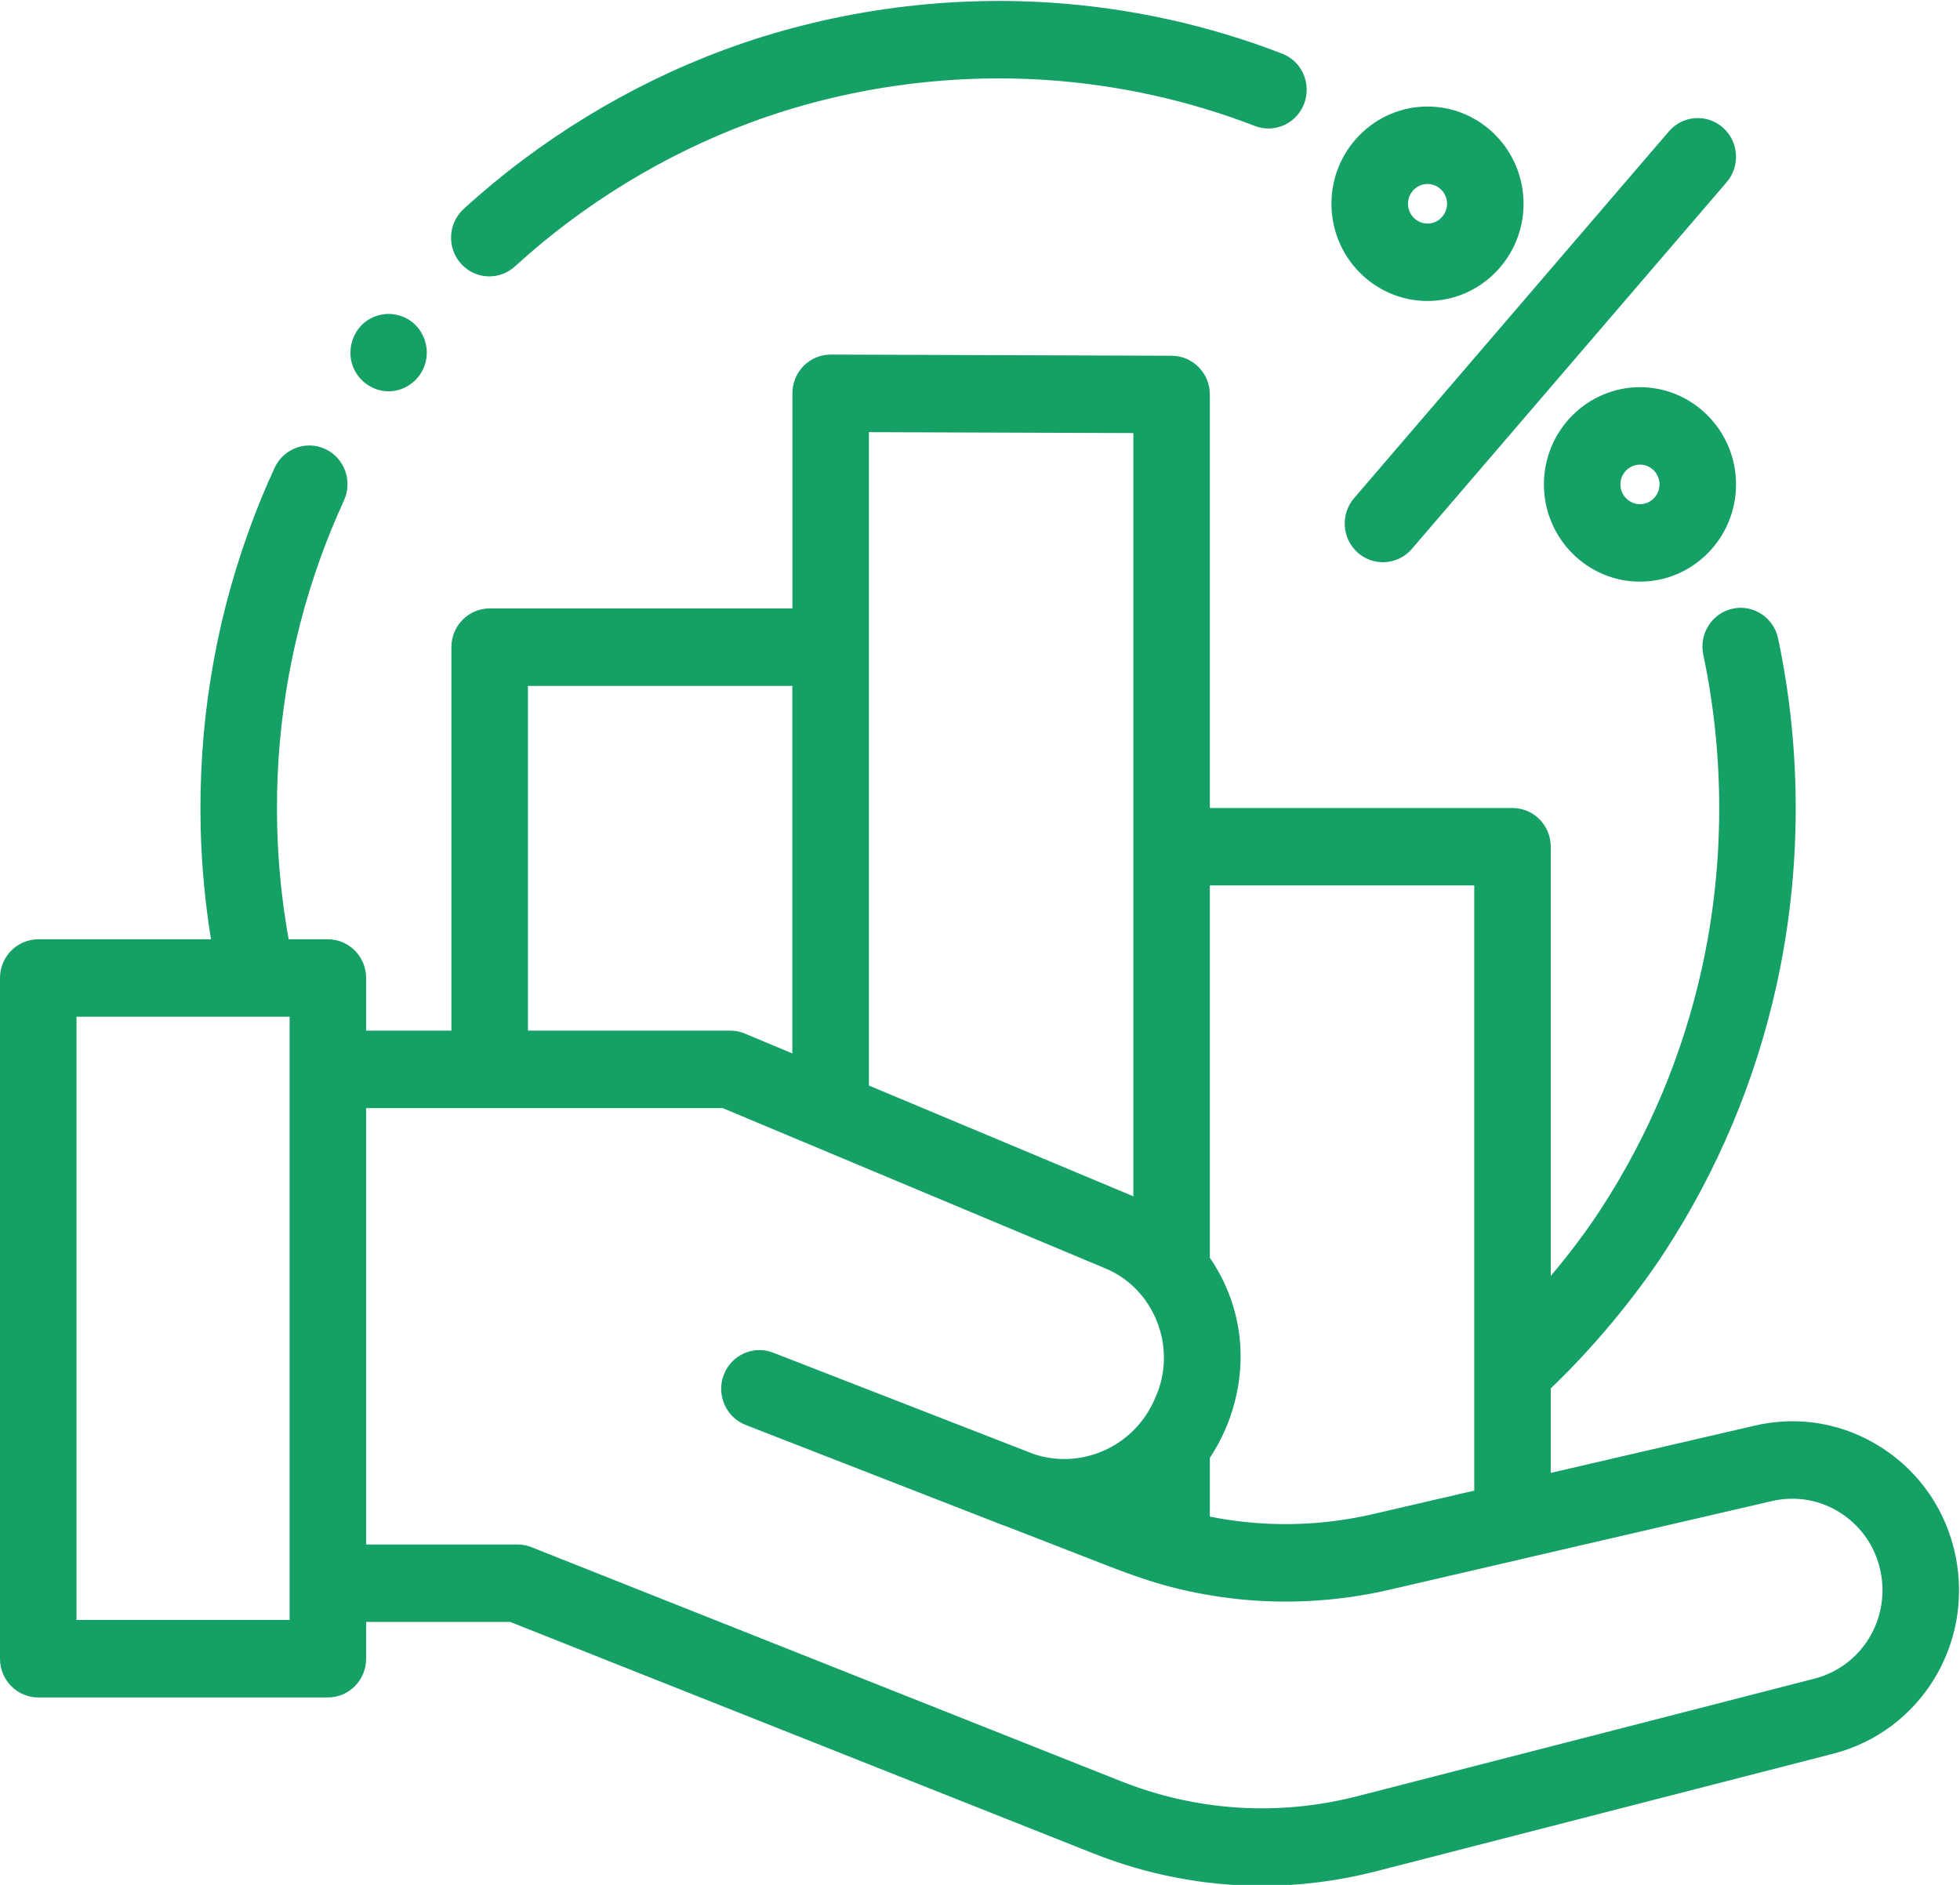
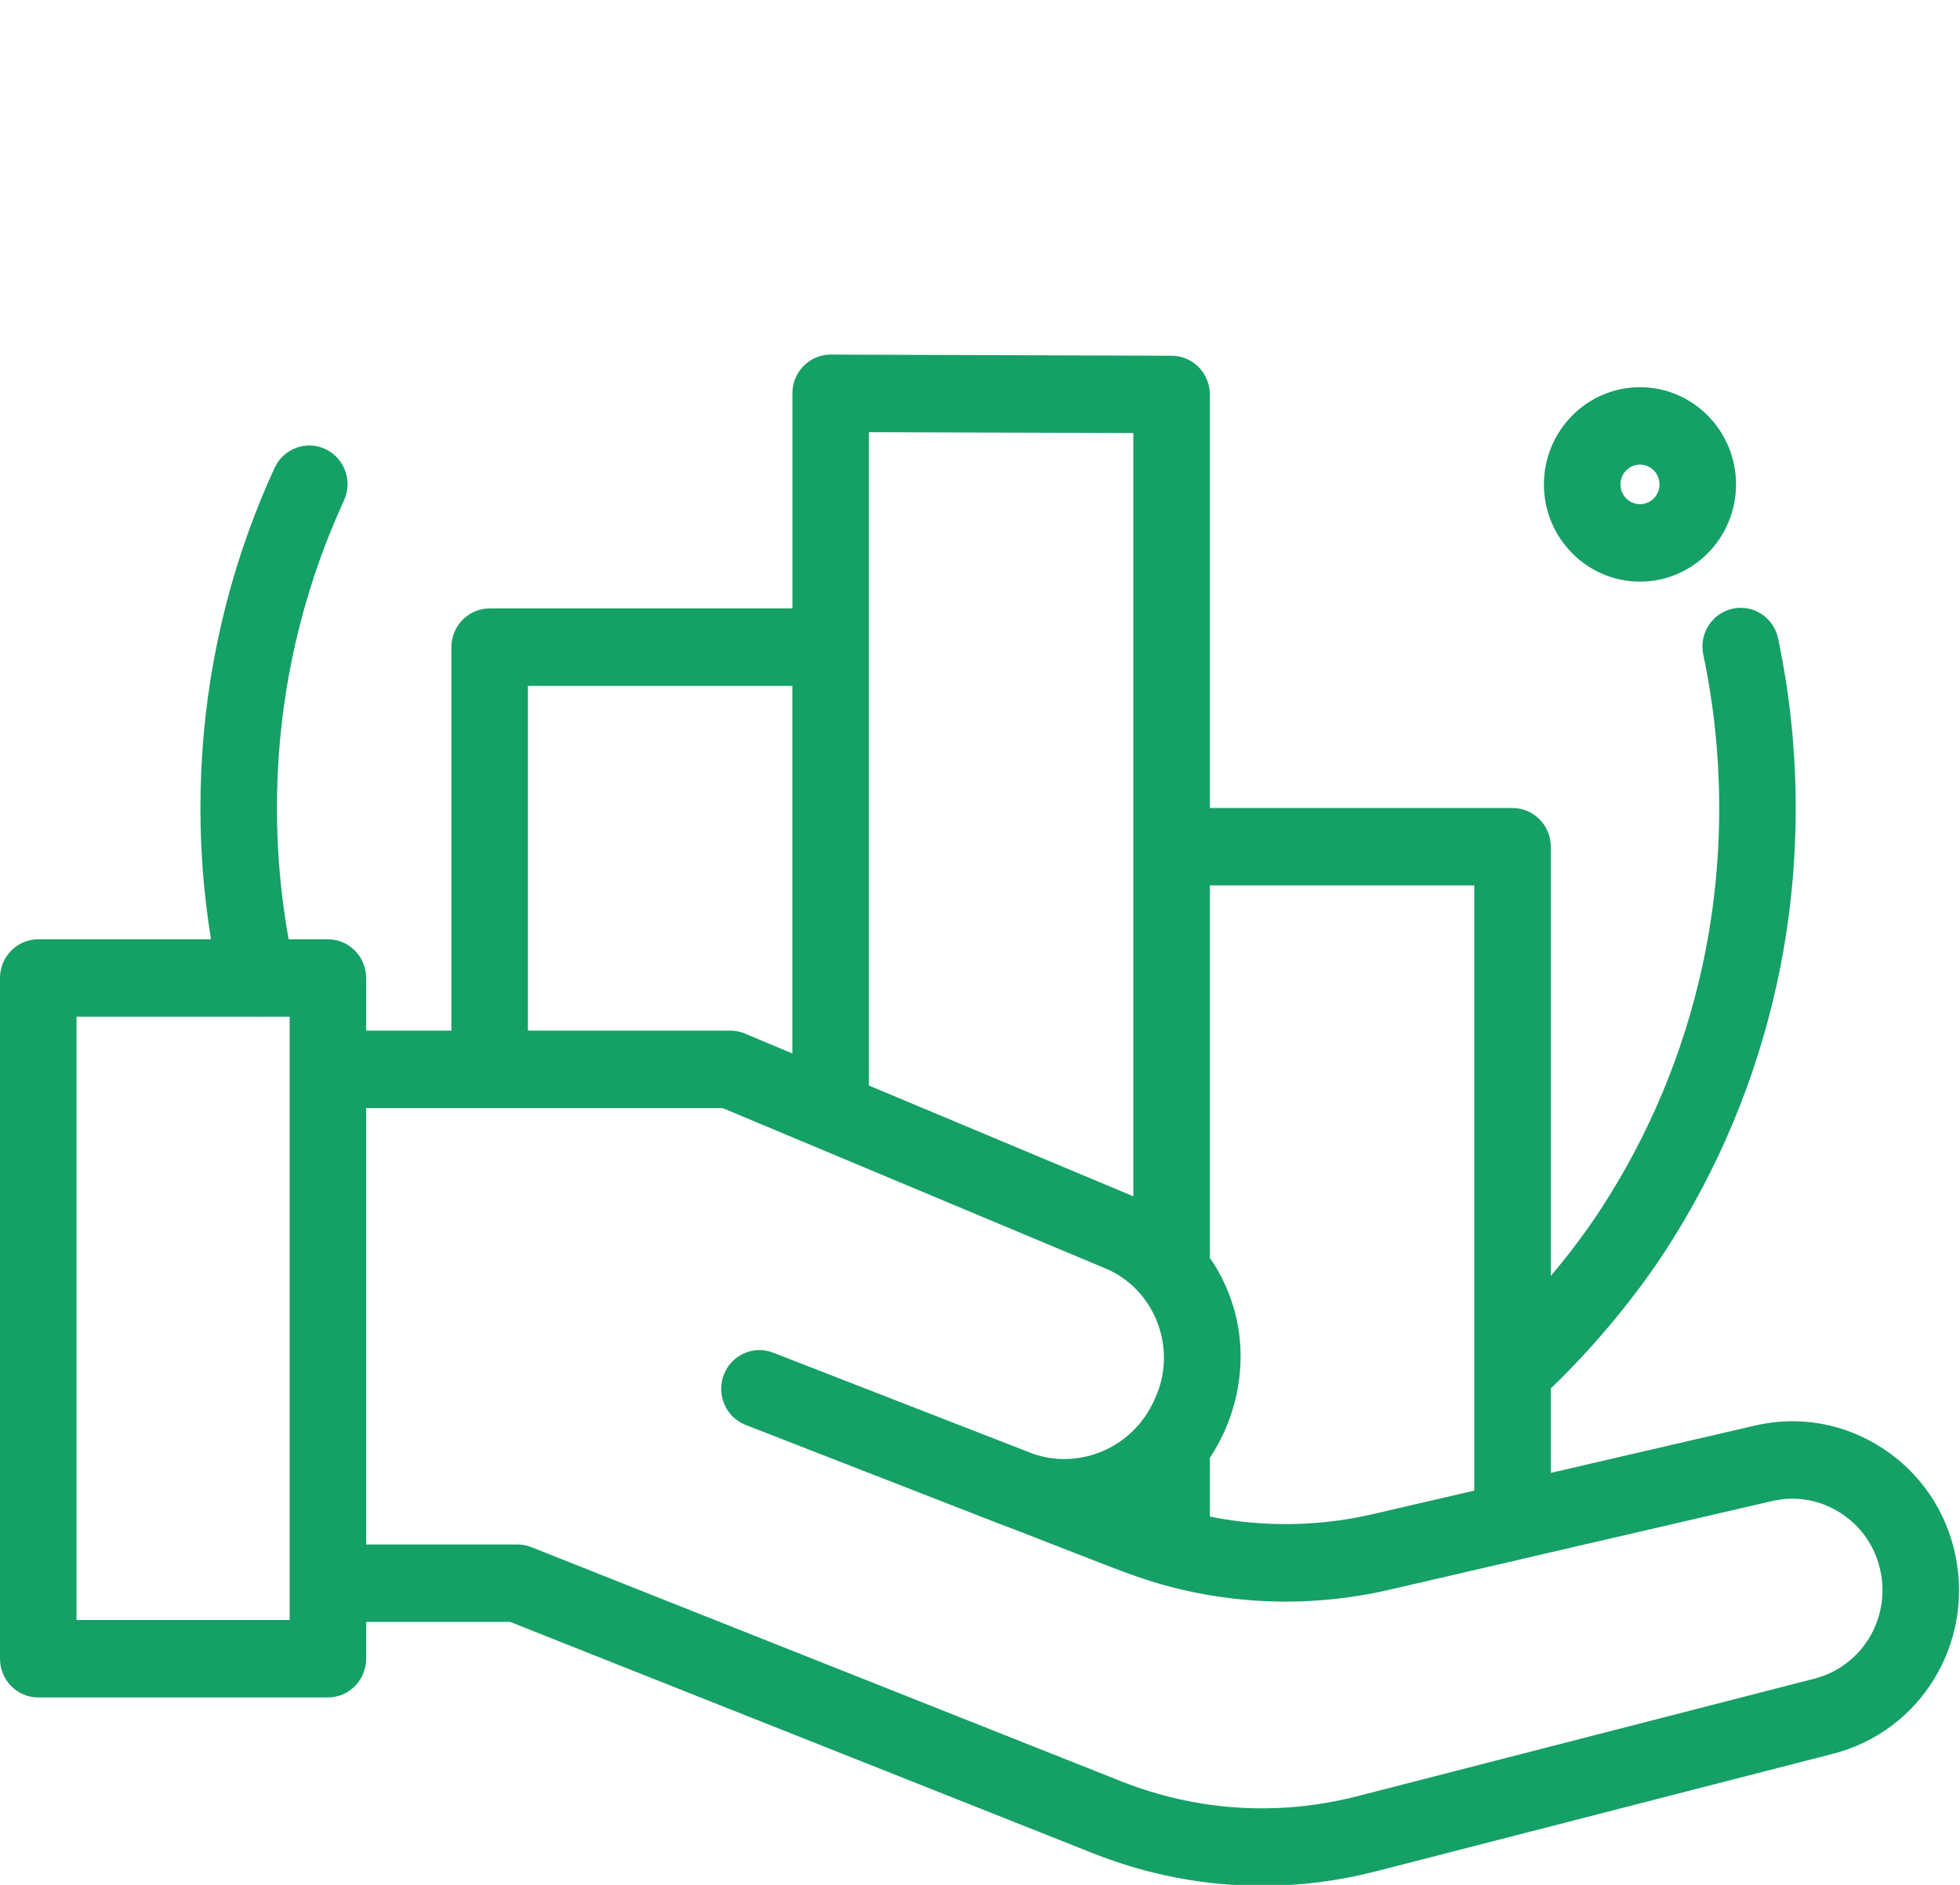
<svg xmlns="http://www.w3.org/2000/svg" width="52" height="50" viewBox="0 0 52 50" fill="none">
  <g clip-path="url(#clip0_280_629)">
    <path d="M51.881 41.269C51.637 40.082 50.947 39.067 49.938 38.412C48.928 37.757 47.73 37.545 46.561 37.816L41.143 39.071V36.83C42.23 35.794 43.361 34.442 44.166 33.206C45.577 31.039 46.575 28.659 47.133 26.134C47.797 23.13 47.811 19.949 47.174 16.936C47.057 16.381 46.517 16.027 45.969 16.146C45.421 16.265 45.072 16.811 45.189 17.366C45.765 20.091 45.753 22.968 45.152 25.685C44.647 27.967 43.745 30.117 42.47 32.076C42.092 32.656 41.634 33.266 41.143 33.847V22.461C41.143 21.894 40.689 21.434 40.128 21.434H32.098V10.464C32.098 9.899 31.645 9.439 31.086 9.437L22.041 9.406C22.04 9.406 22.039 9.406 22.038 9.406C21.769 9.406 21.511 9.514 21.321 9.706C21.13 9.899 21.023 10.16 21.023 10.434V16.14H12.991C12.431 16.14 11.976 16.6 11.976 17.167V27.339H9.714V25.944C9.714 25.377 9.26 24.917 8.699 24.917H7.658C7.481 23.93 7.378 22.927 7.354 21.925C7.294 19.49 7.676 17.107 8.487 14.842C8.676 14.314 8.891 13.788 9.125 13.278C9.362 12.764 9.142 12.153 8.634 11.913C8.125 11.675 7.521 11.897 7.285 12.411C7.025 12.975 6.787 13.558 6.579 14.142C5.681 16.648 5.259 19.284 5.324 21.976C5.348 22.96 5.441 23.944 5.598 24.917H1.015C0.454 24.917 0 25.377 0 25.945V44C0 44.568 0.454 45.028 1.015 45.028H8.699C9.26 45.028 9.714 44.568 9.714 44V43.024H13.533L29.001 49.163C30.445 49.736 31.958 50.025 33.479 50.025C34.493 50.025 35.511 49.896 36.514 49.638L48.638 46.52C50.94 45.928 52.364 43.622 51.881 41.269ZM39.113 23.488V39.541L36.4 40.17C36.108 40.237 35.813 40.291 35.516 40.332C34.385 40.49 33.231 40.457 32.112 40.233C32.107 40.231 32.103 40.23 32.098 40.229V38.672C32.872 37.503 33.129 36.022 32.723 34.669C32.61 34.292 32.449 33.928 32.245 33.593C32.199 33.516 32.15 33.442 32.1 33.369C32.099 33.367 32.099 33.367 32.098 33.365V23.488H39.113V23.488ZM23.053 11.464L30.068 11.488V31.734L26.148 30.092L23.053 28.796V11.464ZM14.006 18.194H21.021V27.944L19.762 27.417C19.639 27.365 19.507 27.339 19.374 27.339H14.006V18.194ZM7.684 42.973H2.03V26.971H6.82C6.822 26.971 6.824 26.972 6.826 26.972C6.828 26.972 6.83 26.971 6.832 26.971H7.684V42.973ZM48.138 44.529L36.014 47.647C33.921 48.185 31.753 48.048 29.742 47.251L14.096 41.04C13.977 40.993 13.852 40.97 13.725 40.97H9.714V29.394H19.172L25.74 32.145L29.334 33.65C30.606 34.184 31.215 35.694 30.693 36.979C30.589 37.237 30.459 37.482 30.287 37.701C29.651 38.512 28.605 38.87 27.626 38.63C27.618 38.627 27.61 38.626 27.602 38.623C27.544 38.609 27.485 38.591 27.427 38.572L20.597 35.915C20.542 35.893 20.512 35.882 20.512 35.882C19.989 35.678 19.402 35.943 19.201 36.472C19 37.002 19.261 37.596 19.784 37.8C19.784 37.8 23.635 39.298 26.572 40.444C26.631 40.467 26.69 40.489 26.749 40.509L29.004 41.386C29.685 41.652 30.364 41.916 31.073 42.099C32.278 42.41 33.528 42.536 34.77 42.467C35.47 42.429 36.169 42.331 36.853 42.173L40.355 41.362C40.358 41.361 40.362 41.359 40.366 41.358L47.014 39.818C47.646 39.672 48.296 39.786 48.841 40.141C49.388 40.495 49.761 41.045 49.893 41.688C50.154 42.961 49.384 44.209 48.138 44.529Z" fill="#15A066" />
-     <path d="M12.982 7.332C13.225 7.332 13.468 7.244 13.662 7.067C15.474 5.411 17.637 4.091 19.919 3.248C22.391 2.334 25.101 1.945 27.757 2.121C29.658 2.248 31.52 2.658 33.291 3.341C33.815 3.543 34.402 3.277 34.601 2.747C34.801 2.217 34.538 1.623 34.014 1.422C32.053 0.666 29.993 0.211 27.89 0.071C24.955 -0.124 21.958 0.307 19.222 1.318C16.698 2.251 14.305 3.712 12.302 5.542C11.885 5.923 11.853 6.572 12.229 6.993C12.429 7.218 12.705 7.332 12.982 7.332Z" fill="#15A066" />
-     <path d="M36.025 14.663C36.217 14.832 36.455 14.914 36.691 14.914C36.974 14.914 37.256 14.795 37.457 14.561L45.809 4.833C46.177 4.405 46.132 3.756 45.709 3.384C45.285 3.012 44.645 3.057 44.277 3.485L35.925 13.214C35.557 13.642 35.602 14.291 36.025 14.663Z" fill="#15A066" />
    <path d="M43.51 10.271C42.104 10.271 40.961 11.428 40.961 12.85C40.961 14.272 42.104 15.429 43.51 15.429C44.915 15.429 46.058 14.271 46.058 12.85C46.058 11.428 44.915 10.271 43.51 10.271ZM43.51 13.374C43.224 13.374 42.991 13.139 42.991 12.85C42.991 12.561 43.224 12.325 43.51 12.325C43.795 12.325 44.028 12.561 44.028 12.85C44.028 13.139 43.795 13.374 43.51 13.374Z" fill="#15A066" />
-     <path d="M37.873 7.984C39.278 7.984 40.421 6.827 40.421 5.405C40.421 3.983 39.278 2.826 37.873 2.826C36.467 2.826 35.324 3.983 35.324 5.405C35.324 6.827 36.467 7.984 37.873 7.984ZM37.873 4.88C38.159 4.88 38.391 5.116 38.391 5.405C38.391 5.694 38.159 5.93 37.873 5.93C37.587 5.93 37.355 5.694 37.355 5.405C37.355 5.116 37.587 4.88 37.873 4.88Z" fill="#15A066" />
-     <path d="M9.373 9.746C9.535 10.141 9.935 10.401 10.359 10.379C10.778 10.357 11.146 10.07 11.275 9.667C11.406 9.261 11.263 8.798 10.928 8.538C10.585 8.274 10.105 8.257 9.746 8.499C9.349 8.766 9.189 9.3 9.373 9.746Z" fill="#15A066" />
  </g>
  <defs>
    <clipPath id="clip0_280_629">
      <rect width="52" height="50" fill="white" />
    </clipPath>
  </defs>
</svg>